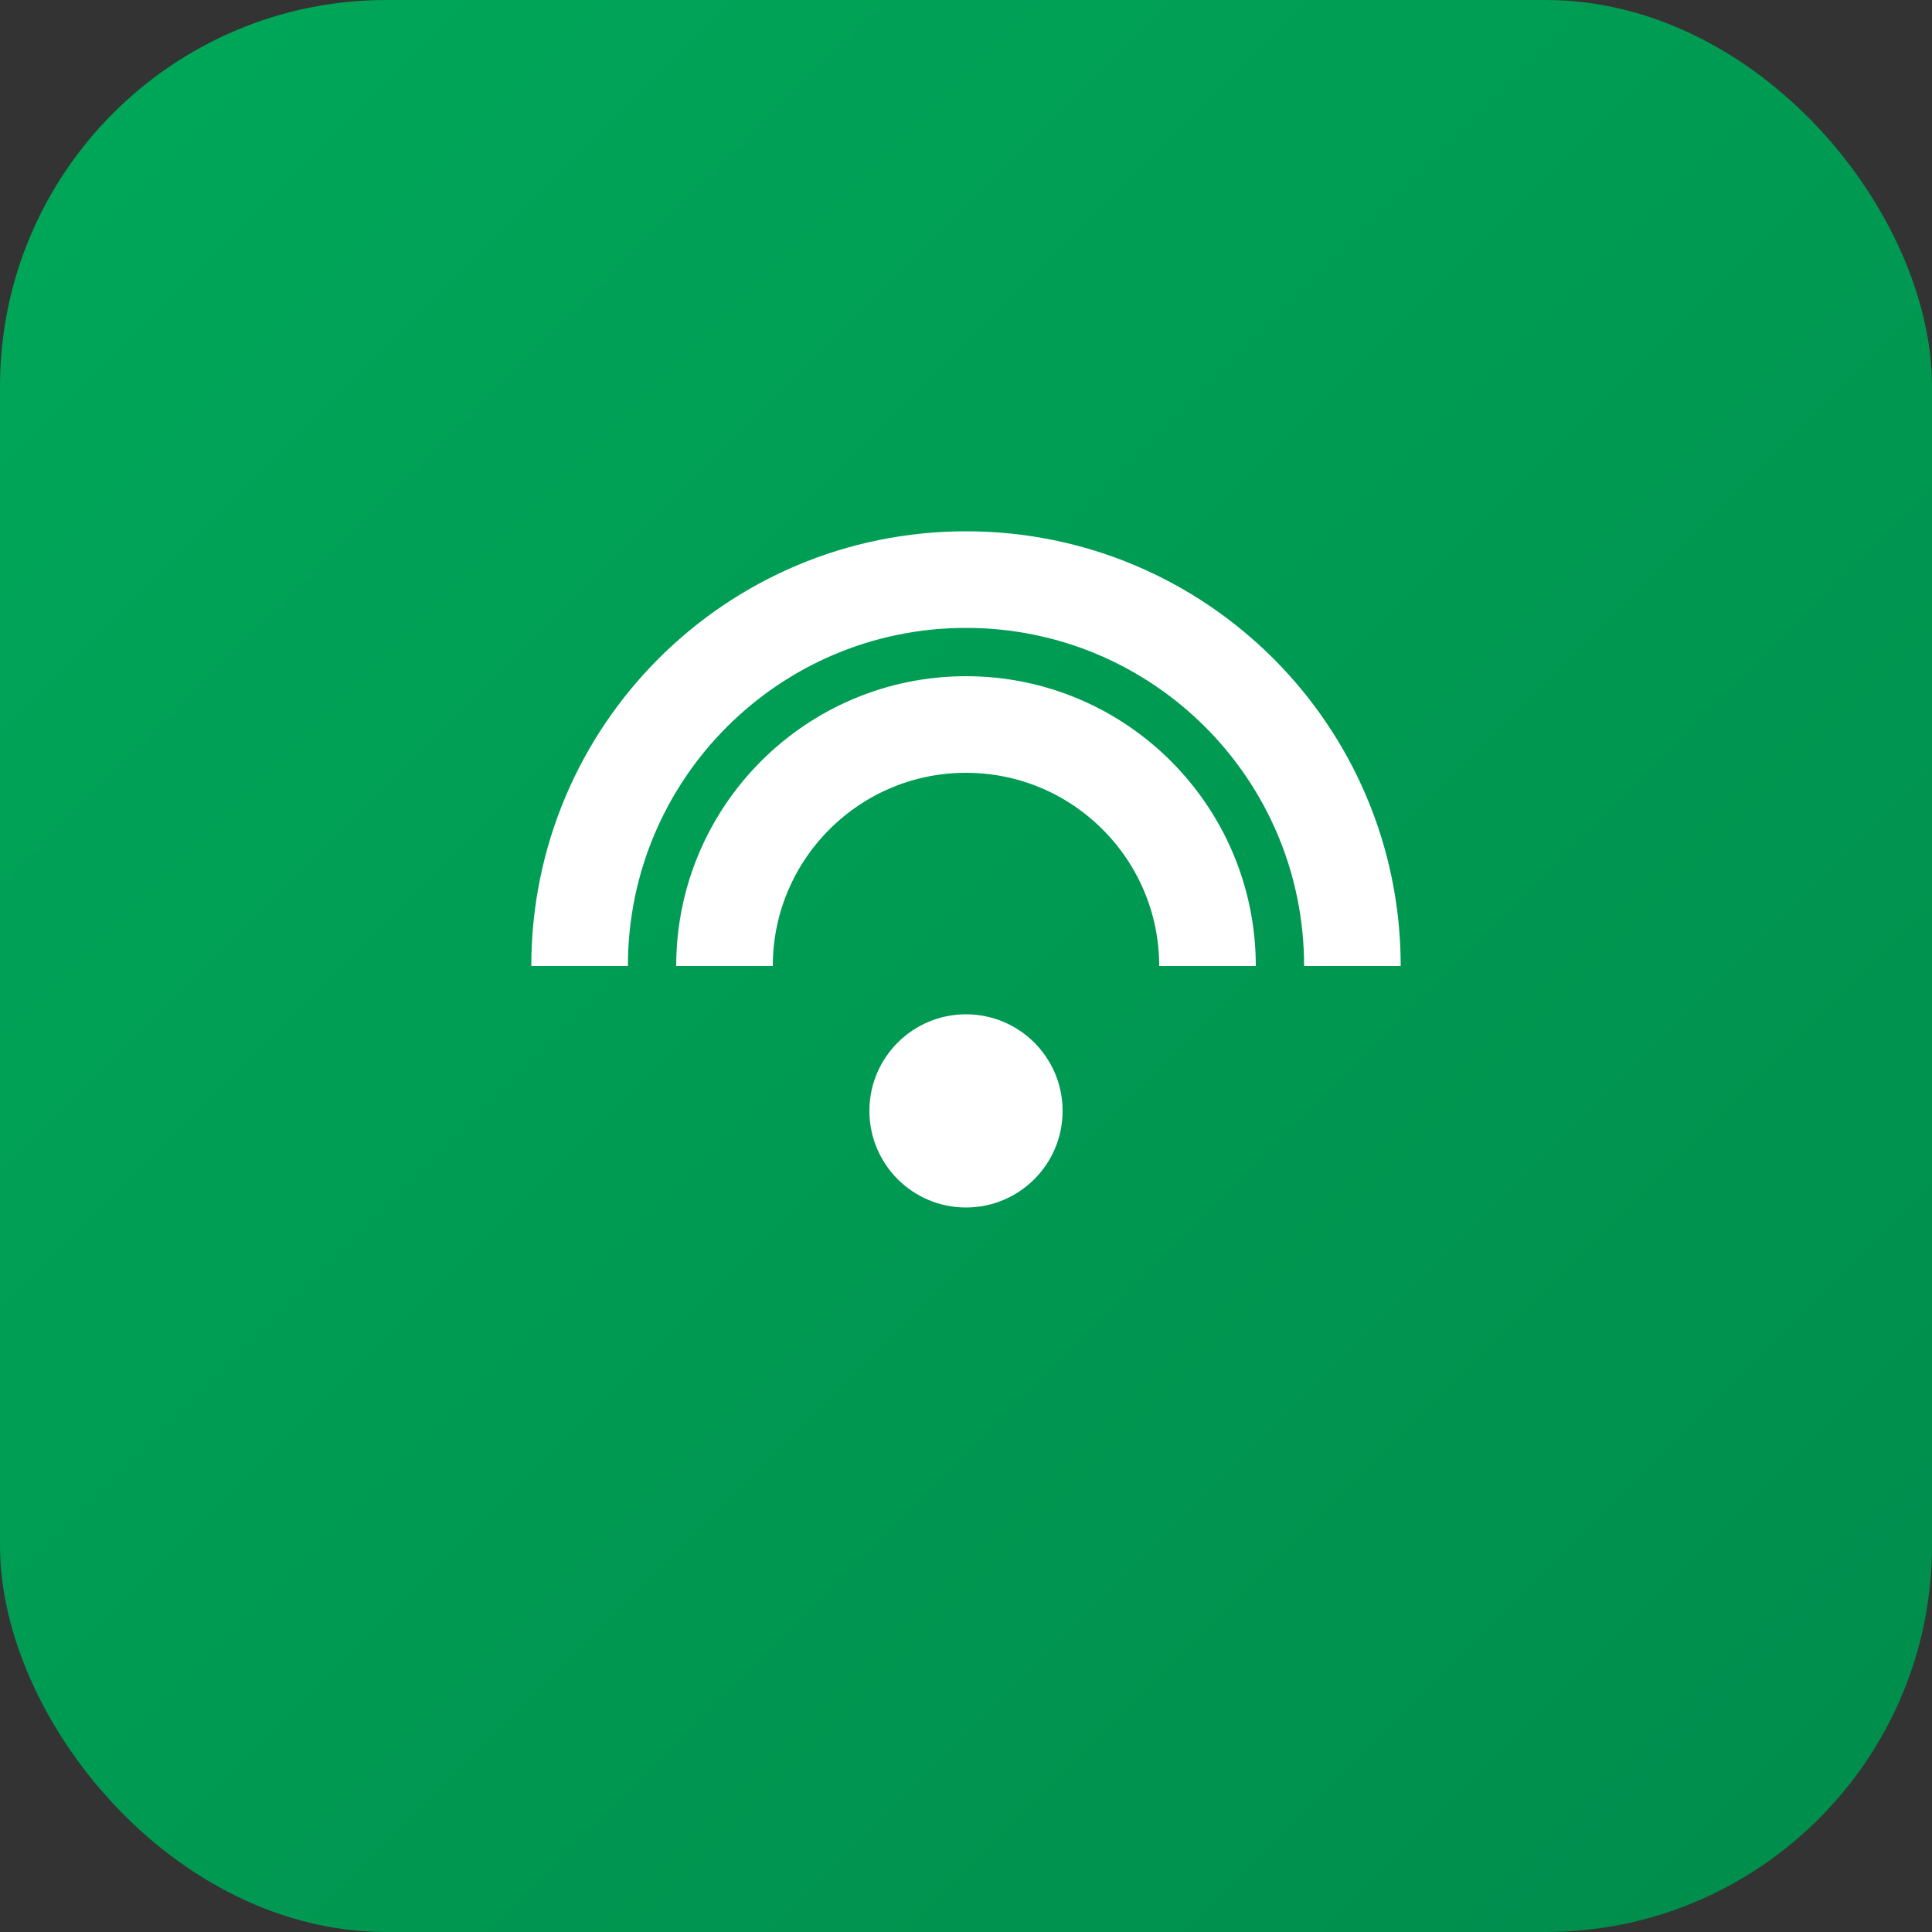
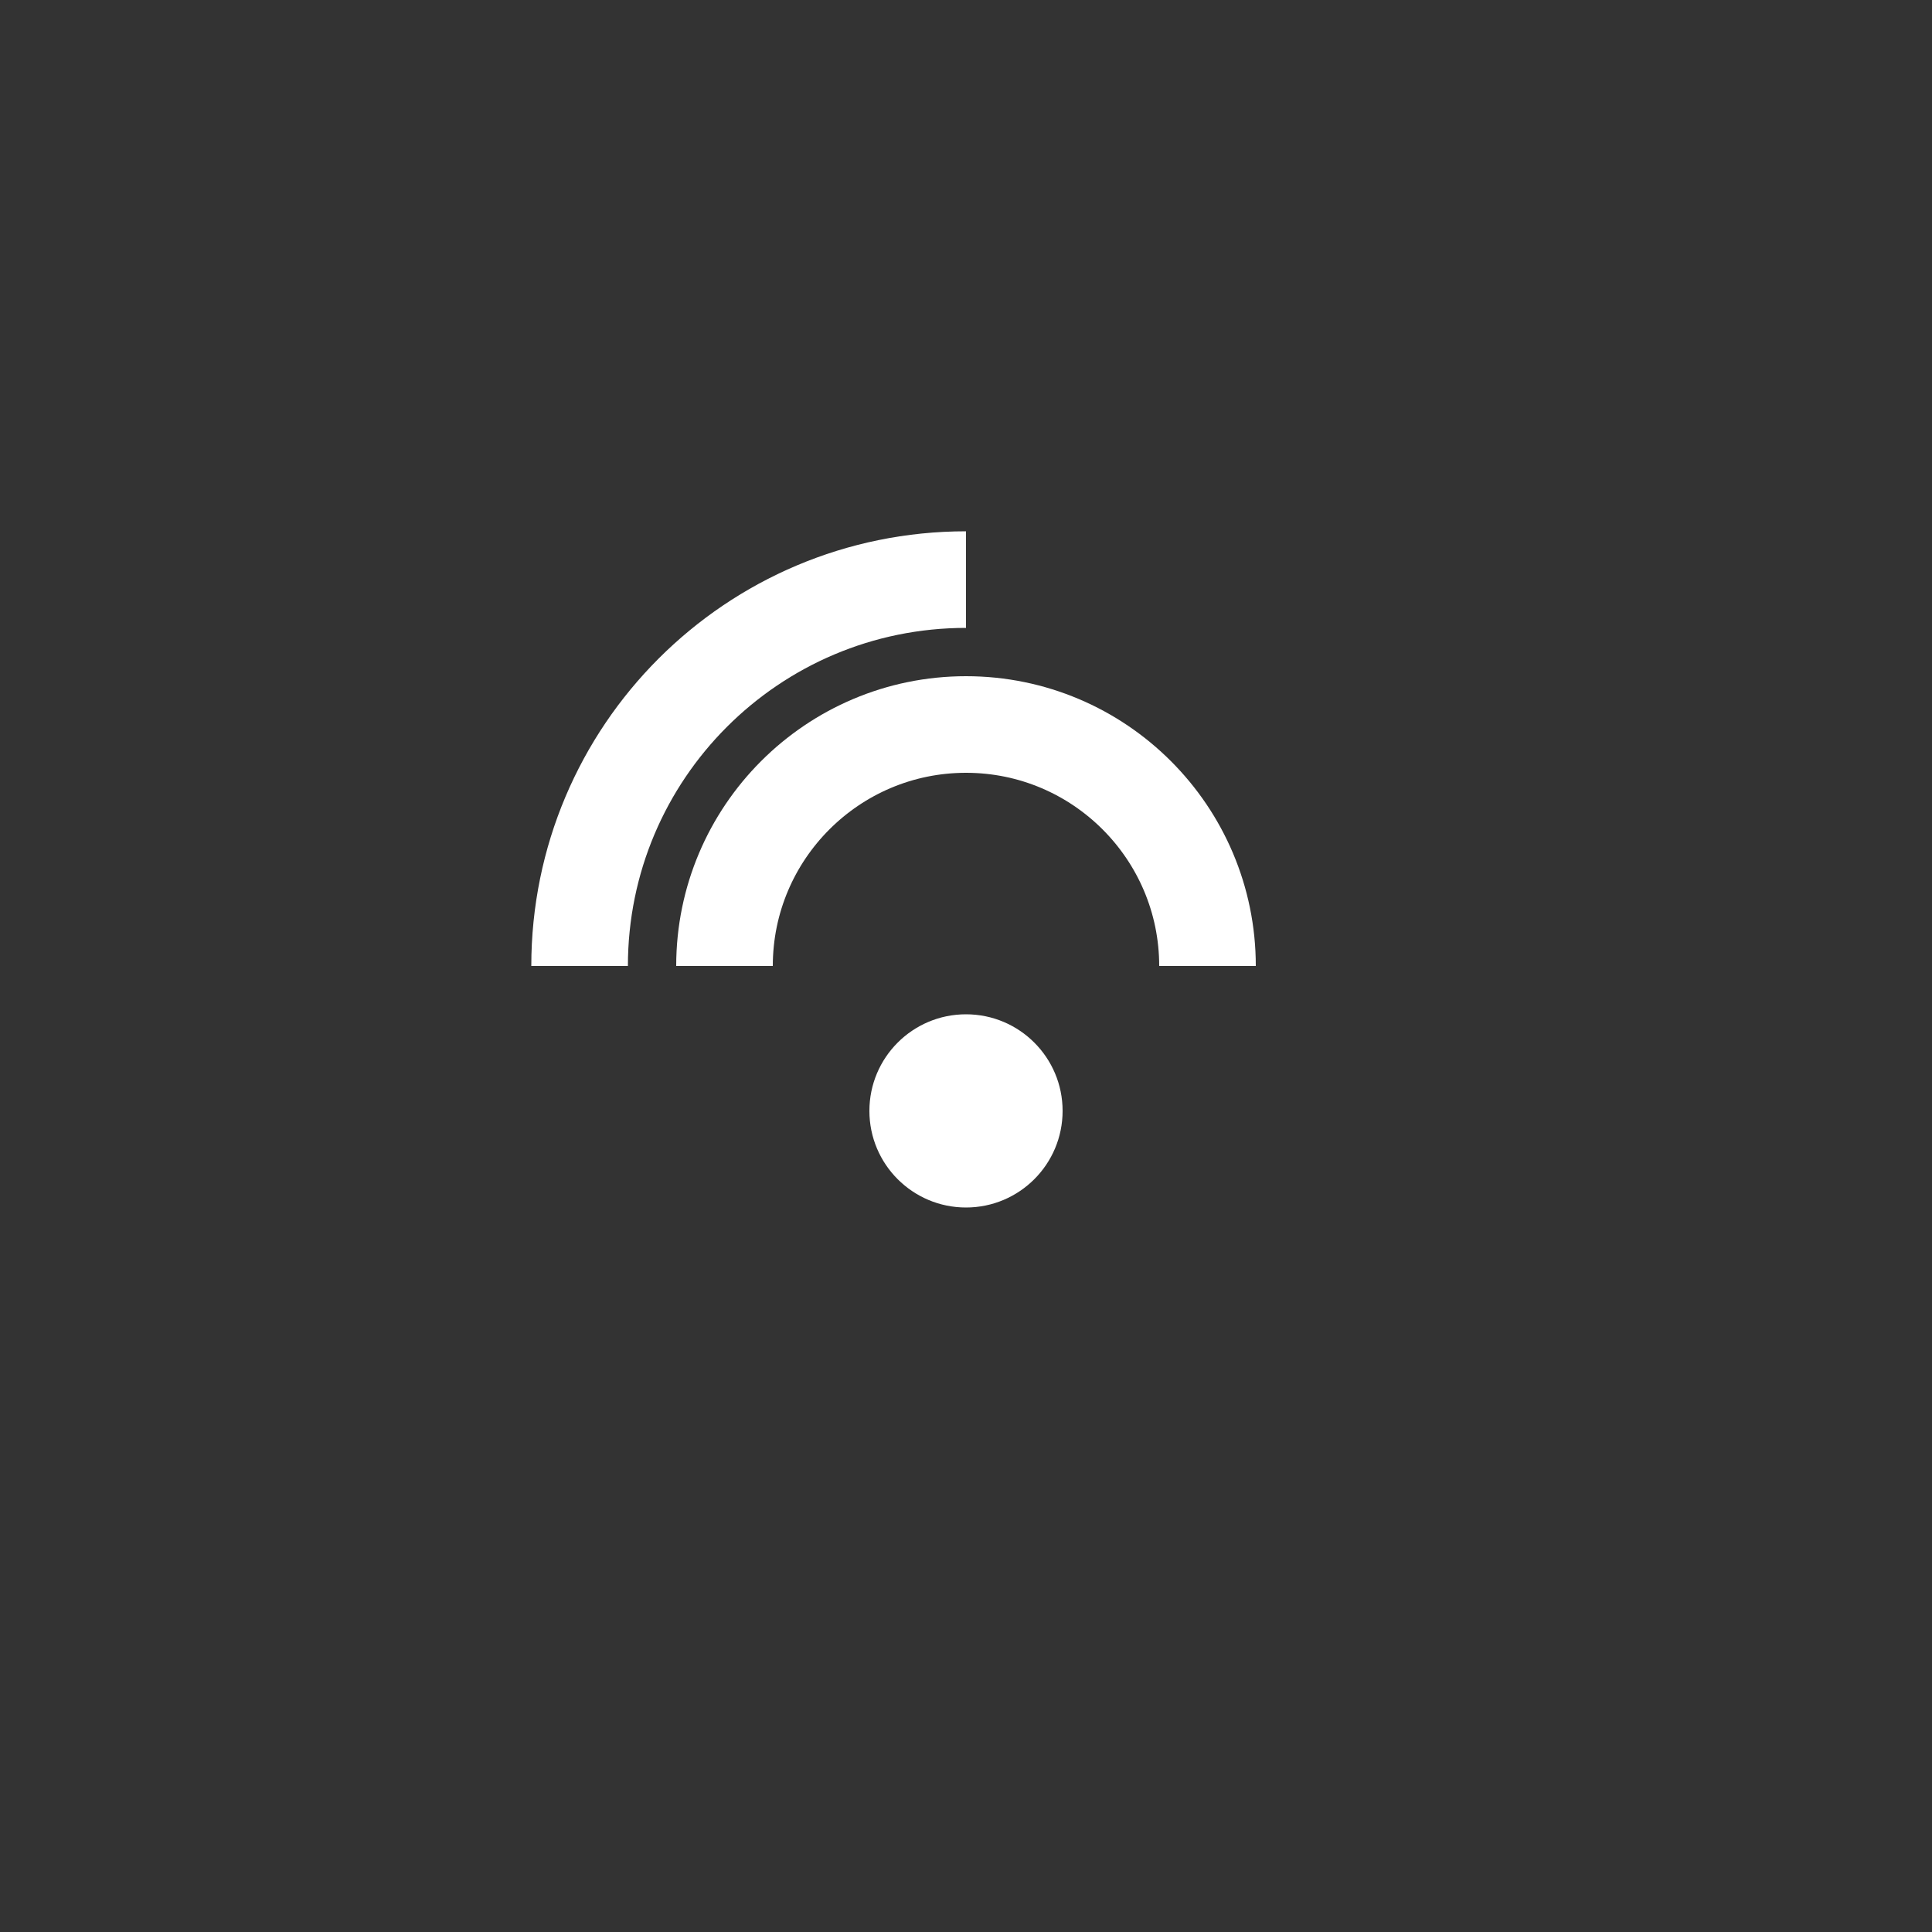
<svg xmlns="http://www.w3.org/2000/svg" width="40" height="40" viewBox="0 0 40 40">
  <rect x="0" y="0" width="40" height="40" fill="#333333" stroke="none" />
  <defs>
    <linearGradient id="grad1" x1="0%" y1="0%" x2="100%" y2="100%">
      <stop offset="0%" style="stop-color:#00A859;stop-opacity:1" />
      <stop offset="100%" style="stop-color:#008C4C;stop-opacity:1" />
    </linearGradient>
  </defs>
-   <rect width="40" height="40" rx="8" fill="url(#grad1)" />
-   <path d="M12 20C12 15.58 15.58 12 20 12C24.42 12 28 15.58 28 20" stroke="white" stroke-width="2" fill="none" />
+   <path d="M12 20C12 15.58 15.58 12 20 12" stroke="white" stroke-width="2" fill="none" />
  <path d="M15 20C15 17.24 17.24 15 20 15C22.76 15 25 17.24 25 20" stroke="white" stroke-width="2" fill="none" />
  <circle cx="20" cy="23" r="2" fill="white" />
</svg>